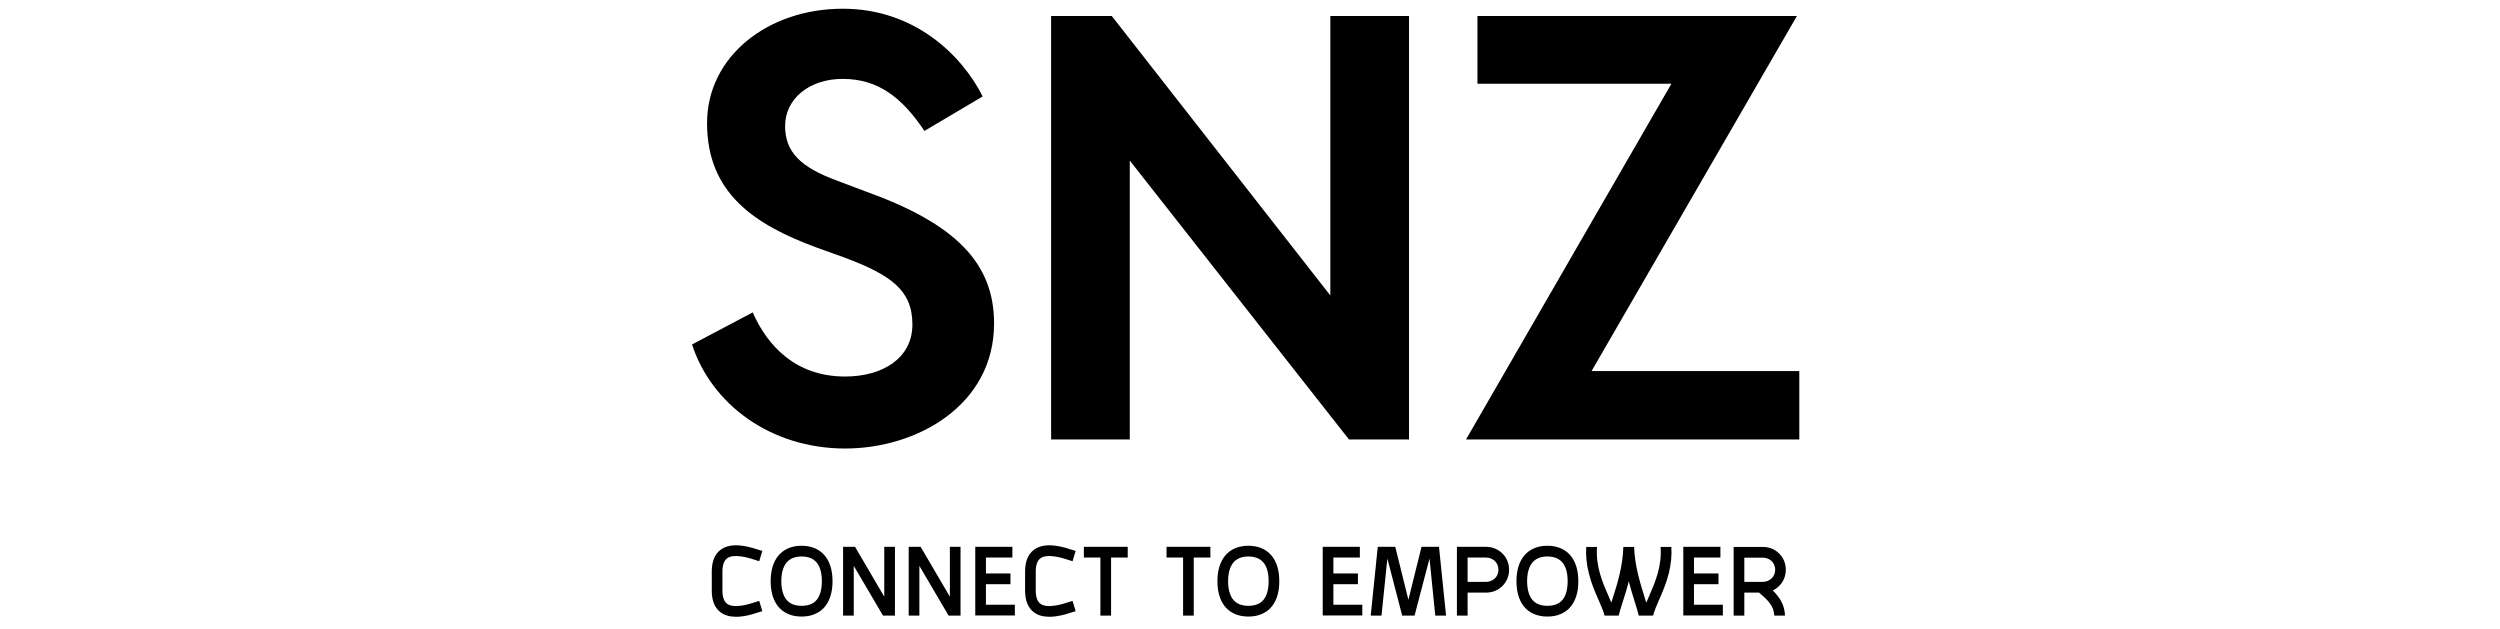
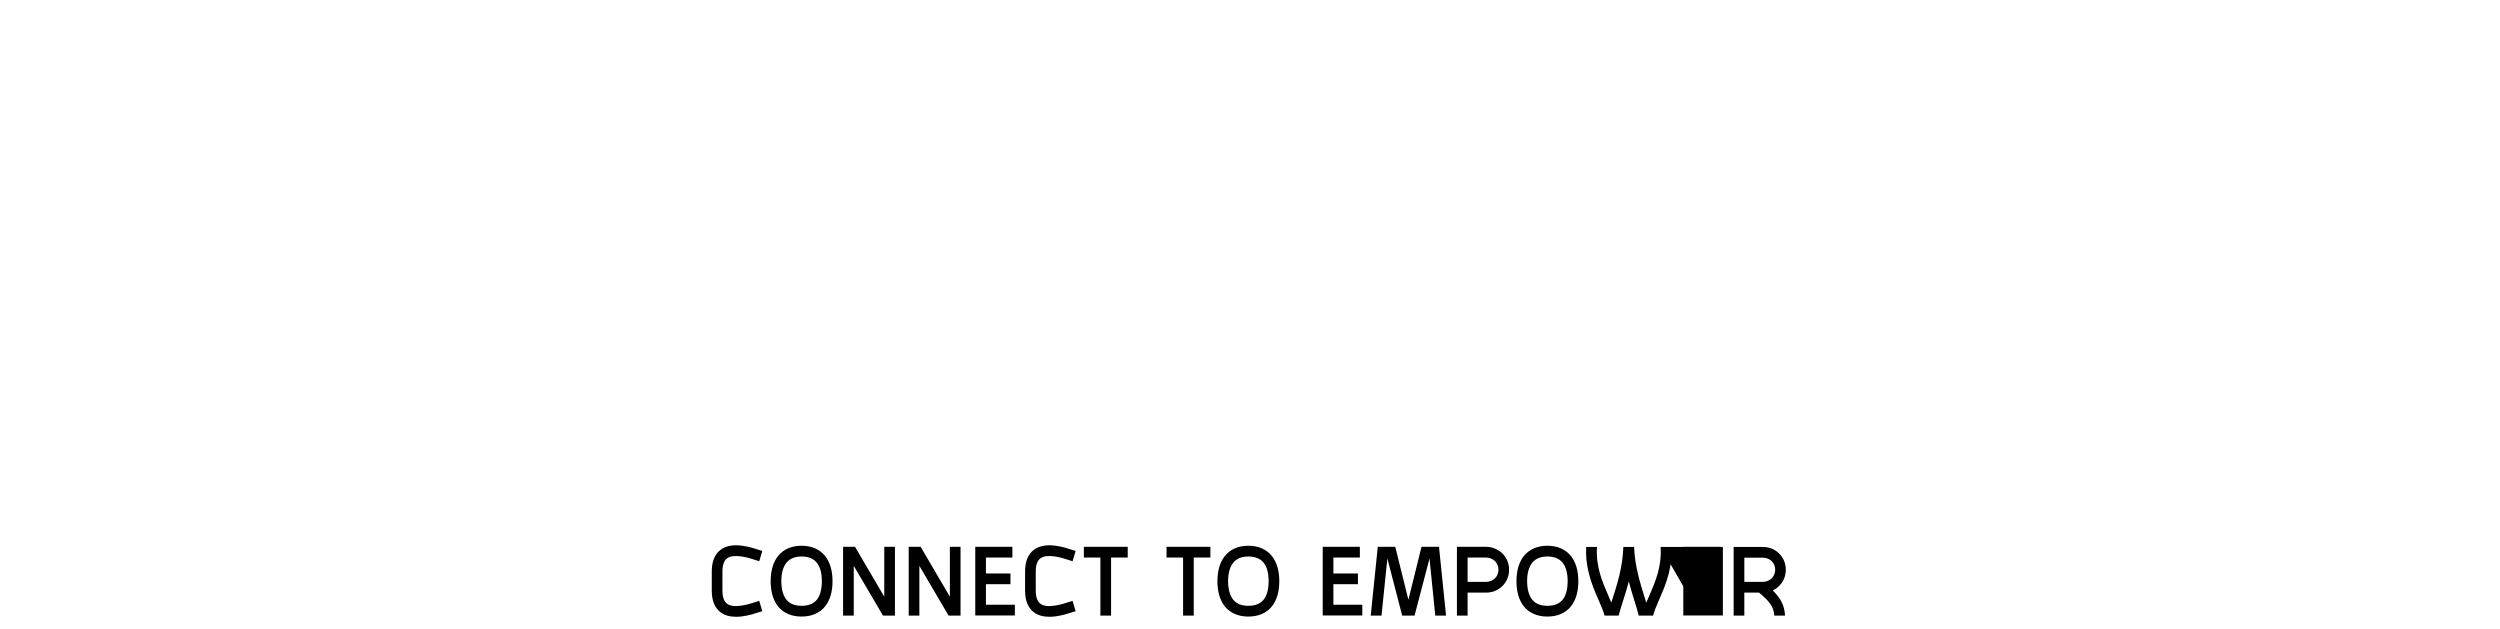
<svg xmlns="http://www.w3.org/2000/svg" width="163" height="41" viewBox="0 0 163 41" fill="none">
-   <path d="M54.948 0.569C59.607 0.569 62.7 3.567 64.07 6.288L60.272 8.536C58.824 6.367 57.258 5.144 54.948 5.144C52.755 5.144 51.189 6.446 51.189 8.221C51.189 9.917 52.207 10.903 54.556 11.771L56.436 12.48C62.269 14.571 64.814 17.134 64.814 21.079C64.814 26.443 59.763 29.243 55.105 29.243C50.211 29.243 46.374 26.324 45.121 22.459L49.075 20.369C50.054 22.577 51.894 24.549 55.105 24.549C57.532 24.549 59.489 23.366 59.489 21.157C59.489 18.909 58.08 17.923 55.026 16.78L53.264 16.148C49.193 14.65 46.1 12.599 46.1 8.024C46.1 3.685 50.054 0.569 54.948 0.569ZM86.738 1.043H91.867V28.651H87.952L73.662 10.469V28.651H68.533V1.043H72.487L86.738 19.264V1.043ZM117.158 1.043L103.769 24.195H117.315V28.651H95.586L108.976 5.46H96.33V1.043H117.158Z" fill="black" />
-   <path d="M49.322 39.233C49.391 39.212 49.454 39.191 49.502 39.177L49.704 39.85C49.655 39.864 49.6 39.878 49.537 39.899C49.259 39.99 48.842 40.13 48.397 40.186C48.257 40.207 48.125 40.214 48 40.214C47.59 40.214 47.256 40.123 46.998 39.934C46.602 39.647 46.407 39.163 46.407 38.505V37.264C46.407 36.606 46.602 36.122 46.998 35.835C47.339 35.59 47.805 35.498 48.397 35.583C48.842 35.639 49.259 35.779 49.537 35.87C49.6 35.891 49.655 35.905 49.704 35.919L49.502 36.592C49.454 36.578 49.391 36.557 49.322 36.535C49.071 36.451 48.689 36.325 48.306 36.276C47.903 36.22 47.597 36.262 47.409 36.402C47.207 36.55 47.103 36.844 47.103 37.264V38.505C47.103 38.925 47.207 39.219 47.409 39.366C47.597 39.507 47.903 39.549 48.306 39.492C48.689 39.444 49.071 39.317 49.322 39.233ZM53.794 36.248C54.114 36.648 54.281 37.201 54.281 37.895C54.281 38.589 54.114 39.142 53.794 39.542C53.62 39.759 53.398 39.92 53.14 40.032C52.883 40.144 52.591 40.2 52.264 40.2C51.937 40.2 51.645 40.144 51.387 40.032C51.13 39.92 50.907 39.759 50.733 39.542C50.414 39.142 50.247 38.589 50.247 37.895C50.247 37.201 50.414 36.648 50.733 36.248C50.907 36.031 51.13 35.863 51.387 35.751C51.645 35.639 51.937 35.583 52.264 35.583C52.591 35.583 52.883 35.639 53.14 35.751C53.398 35.863 53.62 36.031 53.794 36.248ZM53.258 39.1C53.474 38.834 53.585 38.413 53.585 37.895C53.585 37.369 53.474 36.956 53.258 36.69C53.043 36.423 52.709 36.283 52.264 36.283C51.826 36.283 51.492 36.423 51.276 36.69C51.06 36.956 50.942 37.369 50.942 37.895C50.942 38.413 51.06 38.834 51.276 39.1C51.492 39.366 51.826 39.499 52.264 39.499C52.709 39.499 53.043 39.366 53.258 39.1ZM57.654 35.653H58.35V40.137H57.571L55.665 36.893V40.137H54.969V35.653H55.352H55.359H55.748L57.654 38.904V35.653ZM61.932 35.653H62.627V40.137H61.848L59.943 36.893V40.137H59.247V35.653H59.63H59.637H60.026L61.932 38.904V35.653ZM64.283 39.429H66.168V40.13H63.587V35.653H66.008V36.353H64.283V37.39H65.883V38.091H64.283V39.429ZM69.75 39.233C69.819 39.212 69.882 39.191 69.931 39.177L70.132 39.85C70.084 39.864 70.028 39.878 69.966 39.899C69.687 39.99 69.27 40.13 68.825 40.186C68.686 40.207 68.553 40.214 68.428 40.214C68.018 40.214 67.684 40.123 67.427 39.934C67.03 39.647 66.835 39.163 66.835 38.505V37.264C66.835 36.606 67.03 36.122 67.427 35.835C67.768 35.59 68.234 35.498 68.825 35.583C69.27 35.639 69.687 35.779 69.966 35.87C70.028 35.891 70.084 35.905 70.132 35.919L69.931 36.592C69.882 36.578 69.819 36.557 69.75 36.535C69.499 36.451 69.117 36.325 68.734 36.276C68.331 36.22 68.025 36.262 67.837 36.402C67.635 36.55 67.531 36.844 67.531 37.264V38.505C67.531 38.925 67.635 39.219 67.837 39.366C68.025 39.507 68.331 39.549 68.734 39.492C69.117 39.444 69.499 39.317 69.75 39.233ZM73.527 35.653V36.353H72.442V40.137H71.746V36.353H70.668V35.653H73.527ZM78.917 35.653V36.353H77.832V40.137H77.137V36.353H76.058V35.653H78.917ZM82.924 36.248C83.244 36.648 83.41 37.201 83.41 37.895C83.41 38.589 83.244 39.142 82.924 39.542C82.75 39.759 82.527 39.92 82.27 40.032C82.012 40.144 81.72 40.2 81.393 40.2C81.067 40.2 80.774 40.144 80.517 40.032C80.26 39.92 80.037 39.759 79.863 39.542C79.543 39.142 79.376 38.589 79.376 37.895C79.376 37.201 79.543 36.648 79.863 36.248C80.037 36.031 80.26 35.863 80.517 35.751C80.774 35.639 81.067 35.583 81.393 35.583C81.72 35.583 82.012 35.639 82.27 35.751C82.527 35.863 82.75 36.031 82.924 36.248ZM82.388 39.1C82.604 38.834 82.715 38.413 82.715 37.895C82.715 37.369 82.604 36.956 82.388 36.69C82.172 36.423 81.838 36.283 81.393 36.283C80.955 36.283 80.621 36.423 80.406 36.69C80.19 36.956 80.072 37.369 80.072 37.895C80.072 38.413 80.19 38.834 80.406 39.1C80.621 39.366 80.955 39.499 81.393 39.499C81.838 39.499 82.172 39.366 82.388 39.1ZM86.937 39.429H88.822V40.13H86.241V35.653H88.662V36.353H86.937V37.39H88.537V38.091H86.937V39.429ZM90.074 40.137H89.371L89.83 35.653H90.971L91.827 39.107L92.682 35.653H93.823L94.282 40.137H93.579L93.204 36.416L92.23 40.137H91.423L90.456 36.416L90.074 40.137ZM97.927 36.059C98.226 36.332 98.393 36.725 98.393 37.145C98.393 37.573 98.226 37.958 97.927 38.238C97.787 38.364 97.627 38.469 97.447 38.54C97.273 38.603 97.085 38.638 96.897 38.638H95.687V40.137H94.991V35.653H96.897C97.085 35.653 97.273 35.688 97.447 35.758C97.627 35.828 97.787 35.926 97.927 36.059ZM96.897 37.937C97.28 37.937 97.697 37.664 97.697 37.145C97.697 36.627 97.28 36.353 96.897 36.353H95.687V37.937H96.897ZM102.42 36.248C102.74 36.648 102.907 37.201 102.907 37.895C102.907 38.589 102.74 39.142 102.42 39.542C102.246 39.759 102.023 39.92 101.766 40.032C101.509 40.144 101.217 40.2 100.89 40.2C100.563 40.2 100.271 40.144 100.013 40.032C99.756 39.92 99.533 39.759 99.359 39.542C99.04 39.142 98.873 38.589 98.873 37.895C98.873 37.201 99.04 36.648 99.359 36.248C99.533 36.031 99.756 35.863 100.013 35.751C100.271 35.639 100.563 35.583 100.89 35.583C101.217 35.583 101.509 35.639 101.766 35.751C102.023 35.863 102.246 36.031 102.42 36.248ZM101.884 39.1C102.1 38.834 102.211 38.413 102.211 37.895C102.211 37.369 102.1 36.956 101.884 36.69C101.669 36.423 101.335 36.283 100.89 36.283C100.451 36.283 100.118 36.423 99.902 36.69C99.686 36.956 99.568 37.369 99.568 37.895C99.568 38.413 99.686 38.834 99.902 39.1C100.118 39.366 100.451 39.499 100.89 39.499C101.335 39.499 101.669 39.366 101.884 39.1ZM108.269 35.66H108.972C109.007 36.22 108.951 36.781 108.812 37.362C108.645 38.028 108.395 38.603 108.172 39.107C108.005 39.499 107.852 39.843 107.783 40.137H106.844C106.781 39.857 106.677 39.528 106.558 39.149C106.44 38.771 106.315 38.357 106.197 37.909C106.078 38.385 105.939 38.813 105.814 39.205C105.703 39.563 105.599 39.871 105.536 40.137H104.618C104.541 39.843 104.395 39.499 104.221 39.107C103.999 38.603 103.748 38.028 103.588 37.362C103.442 36.781 103.387 36.22 103.421 35.66H104.124C104.034 36.935 104.486 37.972 104.861 38.827C104.931 38.988 104.993 39.135 105.056 39.289C105.084 39.191 105.119 39.093 105.153 38.988C105.446 38.077 105.8 36.963 105.842 35.66H106.544C106.586 36.893 106.941 38.021 107.226 38.939C107.261 39.065 107.303 39.184 107.337 39.296C107.4 39.142 107.463 38.988 107.539 38.827C107.908 37.972 108.367 36.935 108.269 35.66ZM110.447 39.429H112.331V40.13H109.751V35.653H112.171V36.353H110.447V37.39H112.046V38.091H110.447V39.429ZM115.684 40.137C115.656 39.507 115.26 39.114 114.689 38.638H113.73V40.137H113.034V35.66H113.514H113.73H114.94C115.135 35.66 115.315 35.695 115.496 35.758C115.67 35.828 115.837 35.933 115.969 36.059C116.268 36.339 116.435 36.725 116.435 37.145C116.435 37.573 116.268 37.958 115.969 38.231C115.858 38.343 115.726 38.427 115.587 38.498C115.705 38.617 115.816 38.736 115.92 38.876C116.213 39.254 116.359 39.661 116.38 40.109V40.137H115.684ZM113.73 37.937H114.94C115.329 37.937 115.74 37.657 115.74 37.145C115.74 36.634 115.329 36.36 114.94 36.36H113.73V37.937Z" fill="black" />
+   <path d="M49.322 39.233C49.391 39.212 49.454 39.191 49.502 39.177L49.704 39.85C49.655 39.864 49.6 39.878 49.537 39.899C49.259 39.99 48.842 40.13 48.397 40.186C48.257 40.207 48.125 40.214 48 40.214C47.59 40.214 47.256 40.123 46.998 39.934C46.602 39.647 46.407 39.163 46.407 38.505V37.264C46.407 36.606 46.602 36.122 46.998 35.835C47.339 35.59 47.805 35.498 48.397 35.583C48.842 35.639 49.259 35.779 49.537 35.87C49.6 35.891 49.655 35.905 49.704 35.919L49.502 36.592C49.454 36.578 49.391 36.557 49.322 36.535C49.071 36.451 48.689 36.325 48.306 36.276C47.903 36.22 47.597 36.262 47.409 36.402C47.207 36.55 47.103 36.844 47.103 37.264V38.505C47.103 38.925 47.207 39.219 47.409 39.366C47.597 39.507 47.903 39.549 48.306 39.492C48.689 39.444 49.071 39.317 49.322 39.233ZM53.794 36.248C54.114 36.648 54.281 37.201 54.281 37.895C54.281 38.589 54.114 39.142 53.794 39.542C53.62 39.759 53.398 39.92 53.14 40.032C52.883 40.144 52.591 40.2 52.264 40.2C51.937 40.2 51.645 40.144 51.387 40.032C51.13 39.92 50.907 39.759 50.733 39.542C50.414 39.142 50.247 38.589 50.247 37.895C50.247 37.201 50.414 36.648 50.733 36.248C50.907 36.031 51.13 35.863 51.387 35.751C51.645 35.639 51.937 35.583 52.264 35.583C52.591 35.583 52.883 35.639 53.14 35.751C53.398 35.863 53.62 36.031 53.794 36.248ZM53.258 39.1C53.474 38.834 53.585 38.413 53.585 37.895C53.585 37.369 53.474 36.956 53.258 36.69C53.043 36.423 52.709 36.283 52.264 36.283C51.826 36.283 51.492 36.423 51.276 36.69C51.06 36.956 50.942 37.369 50.942 37.895C50.942 38.413 51.06 38.834 51.276 39.1C51.492 39.366 51.826 39.499 52.264 39.499C52.709 39.499 53.043 39.366 53.258 39.1ZM57.654 35.653H58.35V40.137H57.571L55.665 36.893V40.137H54.969V35.653H55.352H55.359H55.748L57.654 38.904V35.653ZM61.932 35.653H62.627V40.137H61.848L59.943 36.893V40.137H59.247V35.653H59.63H59.637H60.026L61.932 38.904V35.653ZM64.283 39.429H66.168V40.13H63.587V35.653H66.008V36.353H64.283V37.39H65.883V38.091H64.283V39.429ZM69.75 39.233C69.819 39.212 69.882 39.191 69.931 39.177L70.132 39.85C70.084 39.864 70.028 39.878 69.966 39.899C69.687 39.99 69.27 40.13 68.825 40.186C68.686 40.207 68.553 40.214 68.428 40.214C68.018 40.214 67.684 40.123 67.427 39.934C67.03 39.647 66.835 39.163 66.835 38.505V37.264C66.835 36.606 67.03 36.122 67.427 35.835C67.768 35.59 68.234 35.498 68.825 35.583C69.27 35.639 69.687 35.779 69.966 35.87C70.028 35.891 70.084 35.905 70.132 35.919L69.931 36.592C69.882 36.578 69.819 36.557 69.75 36.535C69.499 36.451 69.117 36.325 68.734 36.276C68.331 36.22 68.025 36.262 67.837 36.402C67.635 36.55 67.531 36.844 67.531 37.264V38.505C67.531 38.925 67.635 39.219 67.837 39.366C68.025 39.507 68.331 39.549 68.734 39.492C69.117 39.444 69.499 39.317 69.75 39.233ZM73.527 35.653V36.353H72.442V40.137H71.746V36.353H70.668V35.653H73.527ZM78.917 35.653V36.353H77.832V40.137H77.137V36.353H76.058V35.653H78.917ZM82.924 36.248C83.244 36.648 83.41 37.201 83.41 37.895C83.41 38.589 83.244 39.142 82.924 39.542C82.75 39.759 82.527 39.92 82.27 40.032C82.012 40.144 81.72 40.2 81.393 40.2C81.067 40.2 80.774 40.144 80.517 40.032C80.26 39.92 80.037 39.759 79.863 39.542C79.543 39.142 79.376 38.589 79.376 37.895C79.376 37.201 79.543 36.648 79.863 36.248C80.037 36.031 80.26 35.863 80.517 35.751C80.774 35.639 81.067 35.583 81.393 35.583C81.72 35.583 82.012 35.639 82.27 35.751C82.527 35.863 82.75 36.031 82.924 36.248ZM82.388 39.1C82.604 38.834 82.715 38.413 82.715 37.895C82.715 37.369 82.604 36.956 82.388 36.69C82.172 36.423 81.838 36.283 81.393 36.283C80.955 36.283 80.621 36.423 80.406 36.69C80.19 36.956 80.072 37.369 80.072 37.895C80.072 38.413 80.19 38.834 80.406 39.1C80.621 39.366 80.955 39.499 81.393 39.499C81.838 39.499 82.172 39.366 82.388 39.1ZM86.937 39.429H88.822V40.13H86.241V35.653H88.662V36.353H86.937V37.39H88.537V38.091H86.937V39.429ZM90.074 40.137H89.371L89.83 35.653H90.971L91.827 39.107L92.682 35.653H93.823L94.282 40.137H93.579L93.204 36.416L92.23 40.137H91.423L90.456 36.416L90.074 40.137ZM97.927 36.059C98.226 36.332 98.393 36.725 98.393 37.145C98.393 37.573 98.226 37.958 97.927 38.238C97.787 38.364 97.627 38.469 97.447 38.54C97.273 38.603 97.085 38.638 96.897 38.638H95.687V40.137H94.991V35.653H96.897C97.085 35.653 97.273 35.688 97.447 35.758C97.627 35.828 97.787 35.926 97.927 36.059ZM96.897 37.937C97.28 37.937 97.697 37.664 97.697 37.145C97.697 36.627 97.28 36.353 96.897 36.353H95.687V37.937H96.897ZM102.42 36.248C102.74 36.648 102.907 37.201 102.907 37.895C102.907 38.589 102.74 39.142 102.42 39.542C102.246 39.759 102.023 39.92 101.766 40.032C101.509 40.144 101.217 40.2 100.89 40.2C100.563 40.2 100.271 40.144 100.013 40.032C99.756 39.92 99.533 39.759 99.359 39.542C99.04 39.142 98.873 38.589 98.873 37.895C98.873 37.201 99.04 36.648 99.359 36.248C99.533 36.031 99.756 35.863 100.013 35.751C100.271 35.639 100.563 35.583 100.89 35.583C101.217 35.583 101.509 35.639 101.766 35.751C102.023 35.863 102.246 36.031 102.42 36.248ZM101.884 39.1C102.1 38.834 102.211 38.413 102.211 37.895C102.211 37.369 102.1 36.956 101.884 36.69C101.669 36.423 101.335 36.283 100.89 36.283C100.451 36.283 100.118 36.423 99.902 36.69C99.686 36.956 99.568 37.369 99.568 37.895C99.568 38.413 99.686 38.834 99.902 39.1C100.118 39.366 100.451 39.499 100.89 39.499C101.335 39.499 101.669 39.366 101.884 39.1ZM108.269 35.66H108.972C109.007 36.22 108.951 36.781 108.812 37.362C108.645 38.028 108.395 38.603 108.172 39.107C108.005 39.499 107.852 39.843 107.783 40.137H106.844C106.781 39.857 106.677 39.528 106.558 39.149C106.44 38.771 106.315 38.357 106.197 37.909C106.078 38.385 105.939 38.813 105.814 39.205C105.703 39.563 105.599 39.871 105.536 40.137H104.618C104.541 39.843 104.395 39.499 104.221 39.107C103.999 38.603 103.748 38.028 103.588 37.362C103.442 36.781 103.387 36.22 103.421 35.66H104.124C104.034 36.935 104.486 37.972 104.861 38.827C104.931 38.988 104.993 39.135 105.056 39.289C105.084 39.191 105.119 39.093 105.153 38.988C105.446 38.077 105.8 36.963 105.842 35.66H106.544C106.586 36.893 106.941 38.021 107.226 38.939C107.261 39.065 107.303 39.184 107.337 39.296C107.4 39.142 107.463 38.988 107.539 38.827C107.908 37.972 108.367 36.935 108.269 35.66ZH112.331V40.13H109.751V35.653H112.171V36.353H110.447V37.39H112.046V38.091H110.447V39.429ZM115.684 40.137C115.656 39.507 115.26 39.114 114.689 38.638H113.73V40.137H113.034V35.66H113.514H113.73H114.94C115.135 35.66 115.315 35.695 115.496 35.758C115.67 35.828 115.837 35.933 115.969 36.059C116.268 36.339 116.435 36.725 116.435 37.145C116.435 37.573 116.268 37.958 115.969 38.231C115.858 38.343 115.726 38.427 115.587 38.498C115.705 38.617 115.816 38.736 115.92 38.876C116.213 39.254 116.359 39.661 116.38 40.109V40.137H115.684ZM113.73 37.937H114.94C115.329 37.937 115.74 37.657 115.74 37.145C115.74 36.634 115.329 36.36 114.94 36.36H113.73V37.937Z" fill="black" />
</svg>